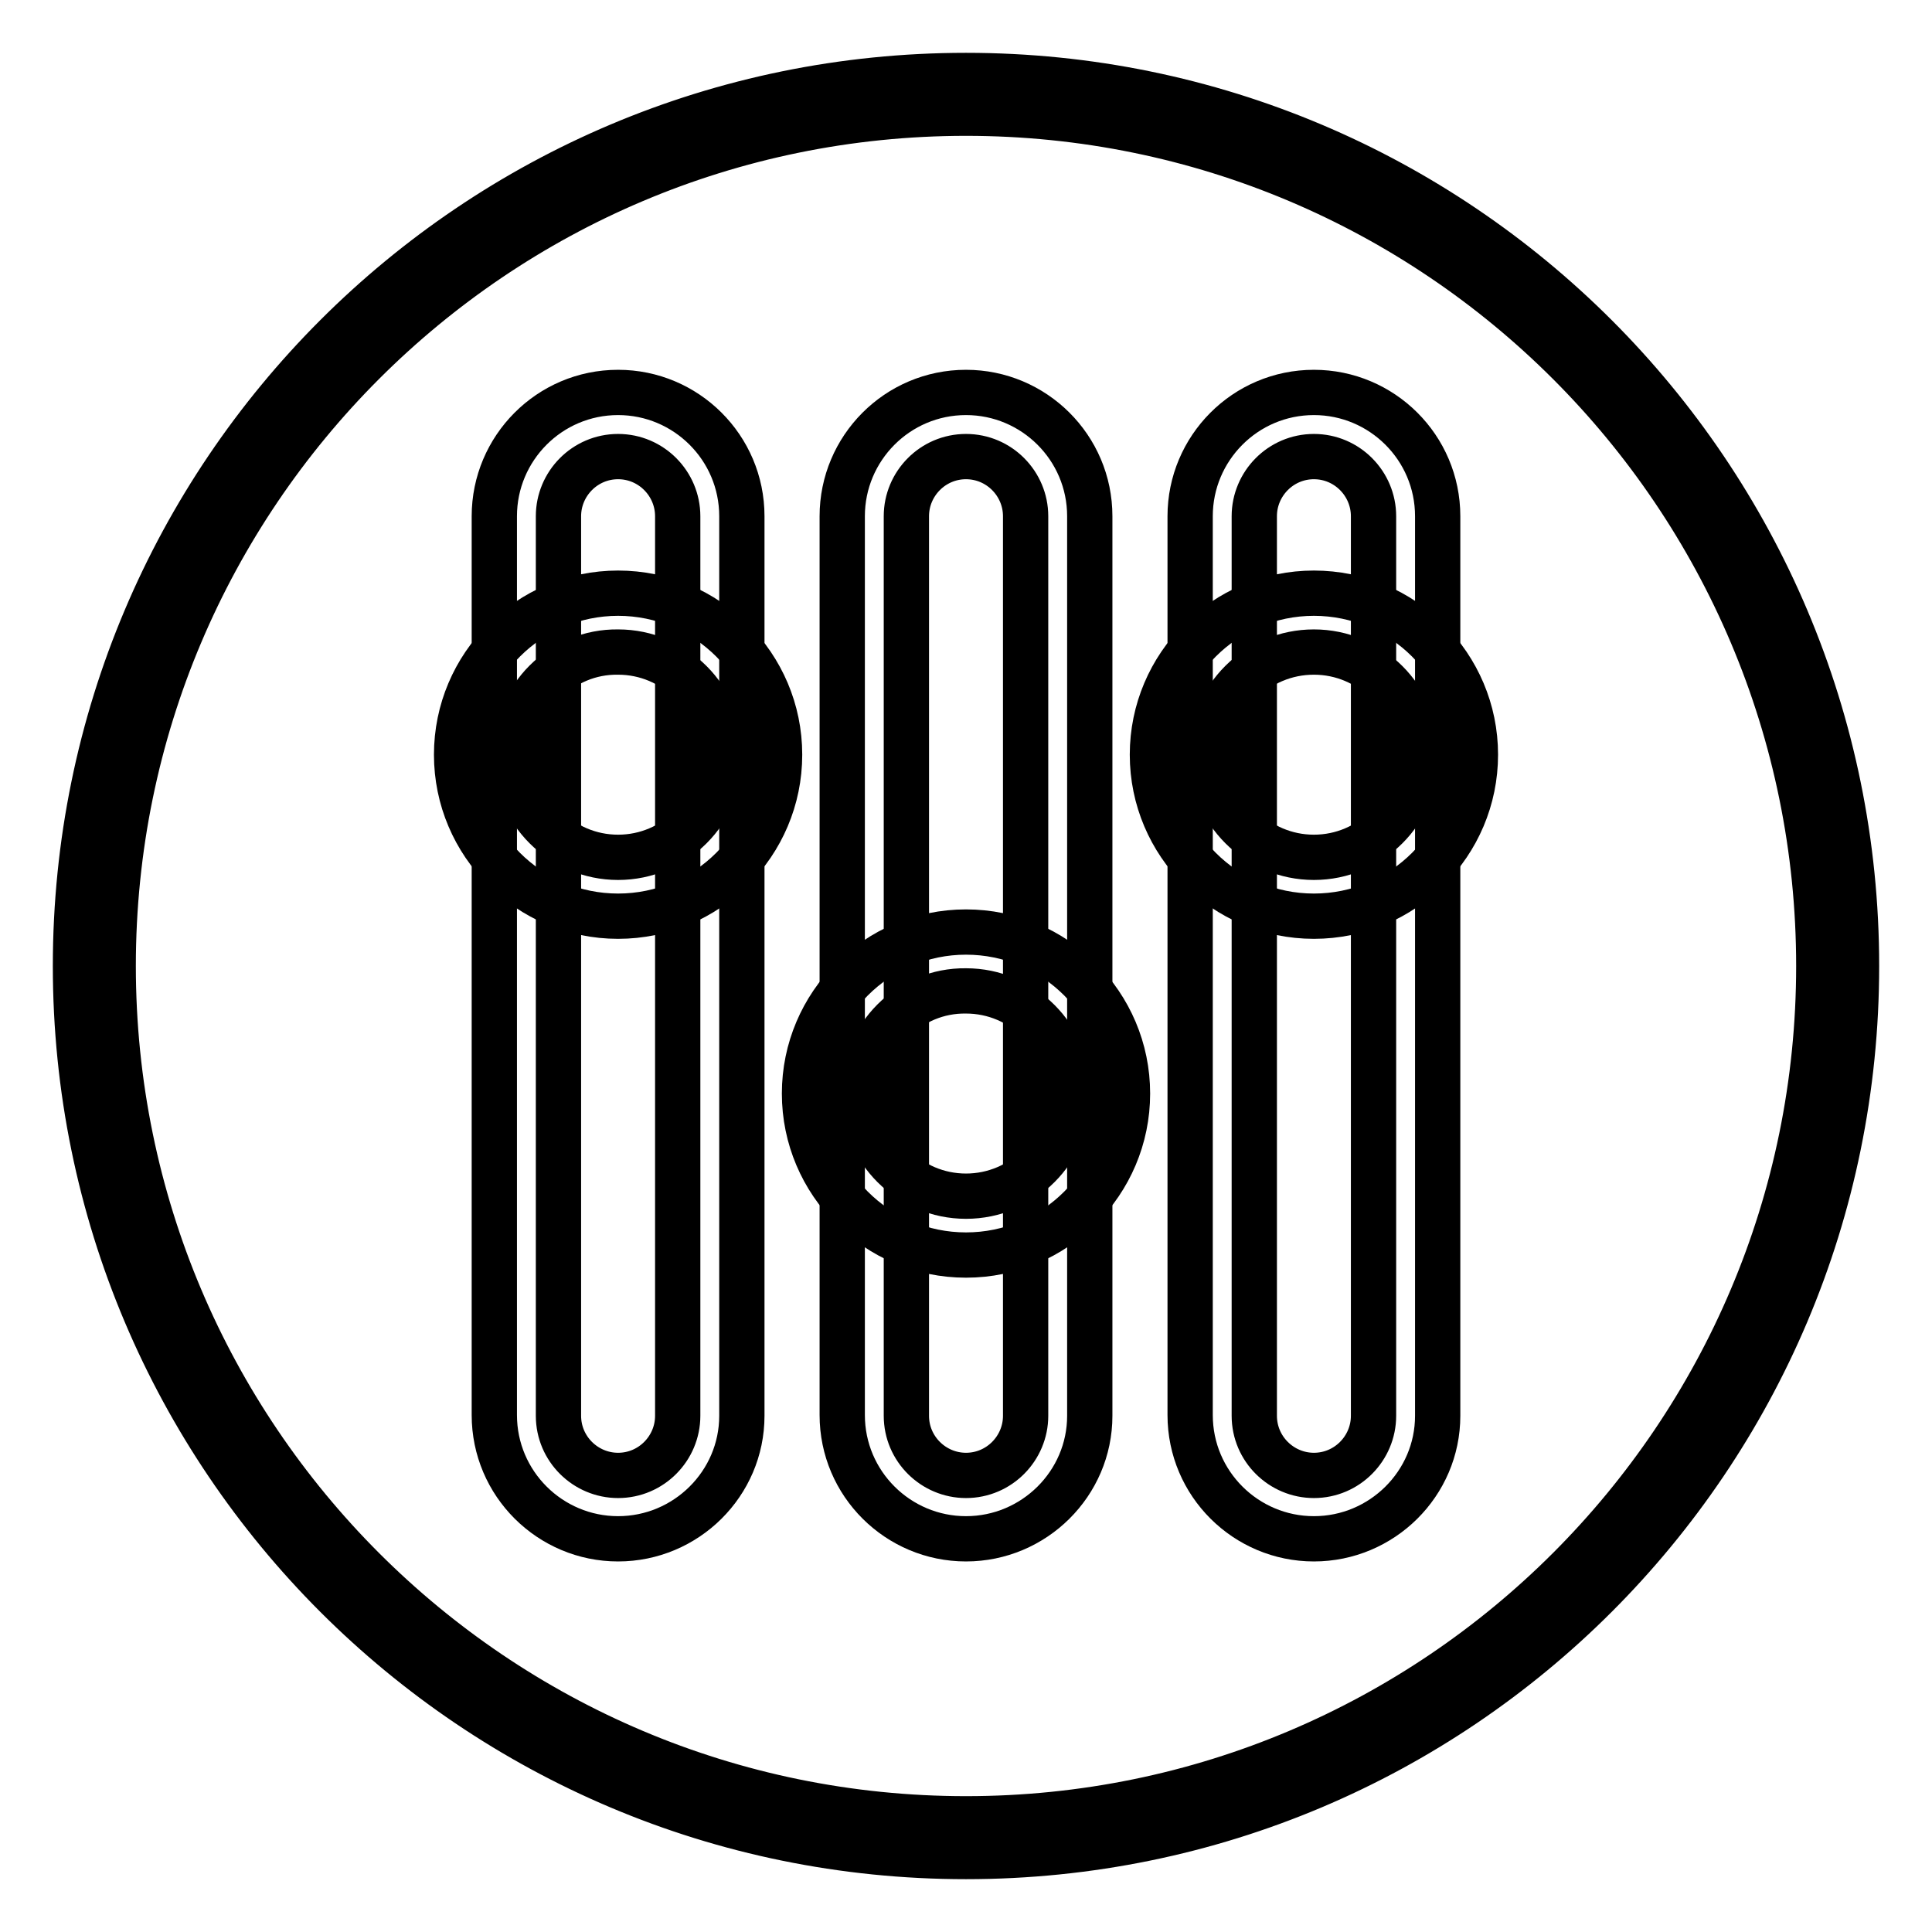
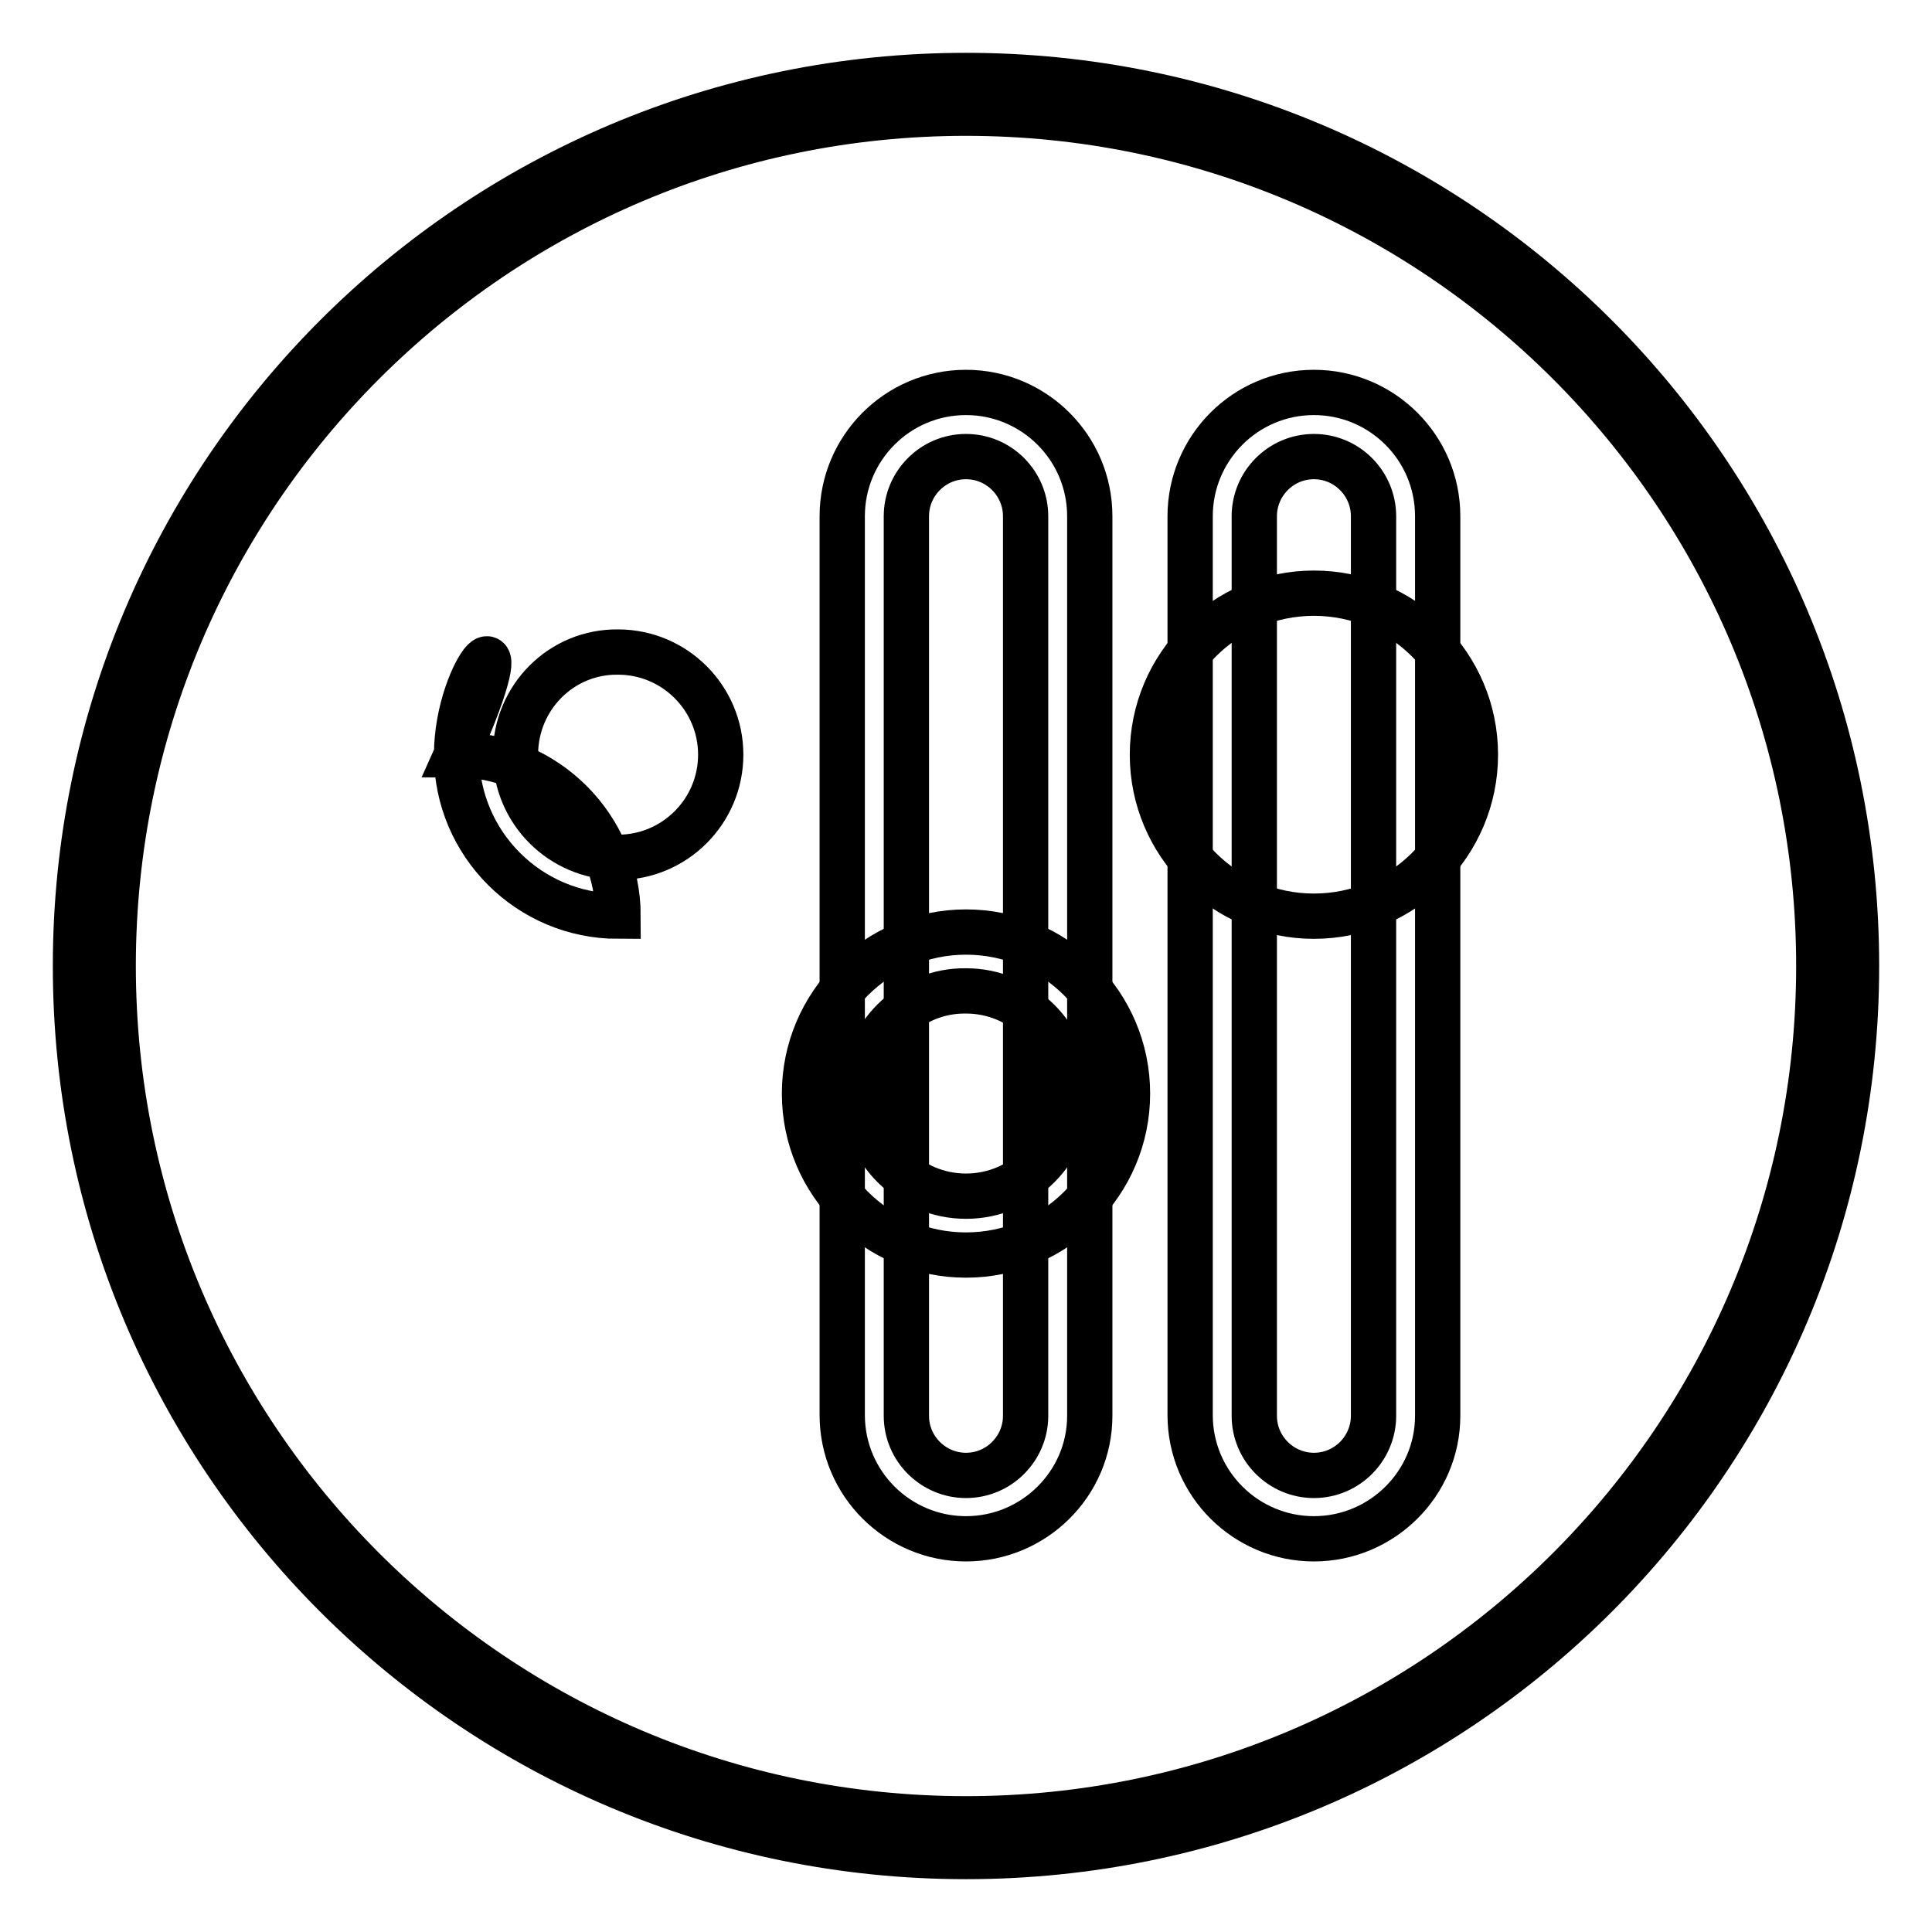
<svg xmlns="http://www.w3.org/2000/svg" version="1.1" x="0px" y="0px" viewBox="0 0 256 256" enable-background="new 0 0 256 256" xml:space="preserve">
  <g>
-     <path stroke-width="6" fill-opacity="0" stroke="#000000" d="M81.9,203.9c-9,0-16.4-7.3-16.4-16.4V68.4c0-9,7.3-16.4,16.4-16.4c9,0,16.4,7.3,16.4,16.4v119.2 C98.3,196.6,90.9,203.9,81.9,203.9z M81.9,60.5c-4.4,0-7.9,3.6-7.9,7.9v119.2c0,4.4,3.6,7.9,7.9,7.9c4.4,0,7.9-3.6,7.9-7.9V68.4 C89.8,64.1,86.3,60.5,81.9,60.5z" />
-     <path stroke-width="6" fill-opacity="0" stroke="#000000" d="M60.5,100c0,11.8,9.6,21.4,21.4,21.4c11.8,0,21.4-9.6,21.4-21.4c0-11.8-9.6-21.4-21.4-21.4 C70.1,78.6,60.5,88.2,60.5,100z" />
+     <path stroke-width="6" fill-opacity="0" stroke="#000000" d="M60.5,100c0,11.8,9.6,21.4,21.4,21.4c0-11.8-9.6-21.4-21.4-21.4 C70.1,78.6,60.5,88.2,60.5,100z" />
    <path stroke-width="6" fill-opacity="0" stroke="#000000" d="M68.3,100c0,7.5,6.1,13.6,13.6,13.6c7.5,0,13.6-6.1,13.6-13.6c0-7.5-6.1-13.6-13.6-13.6 C74.4,86.3,68.3,92.4,68.3,100z" />
    <path stroke-width="6" fill-opacity="0" stroke="#000000" d="M174.1,203.9c-9,0-16.4-7.3-16.4-16.4V68.4c0-9,7.3-16.4,16.4-16.4c9,0,16.4,7.3,16.4,16.4v119.2 C190.5,196.6,183.1,203.9,174.1,203.9L174.1,203.9z M174.1,60.5c-4.4,0-7.9,3.6-7.9,7.9v119.2c0,4.4,3.6,7.9,7.9,7.9 c4.4,0,7.9-3.6,7.9-7.9V68.4C182,64.1,178.5,60.5,174.1,60.5L174.1,60.5z" />
    <path stroke-width="6" fill-opacity="0" stroke="#000000" d="M152.7,100c0,11.8,9.6,21.4,21.4,21.4c11.8,0,21.4-9.6,21.4-21.4c0-11.8-9.6-21.4-21.4-21.4 C162.3,78.6,152.7,88.2,152.7,100z" />
-     <path stroke-width="6" fill-opacity="0" stroke="#000000" d="M160.5,100c0,7.5,6.1,13.6,13.6,13.6s13.6-6.1,13.6-13.6c0-7.5-6.1-13.6-13.6-13.6S160.5,92.4,160.5,100z" />
    <path stroke-width="6" fill-opacity="0" stroke="#000000" d="M128,203.9c-9,0-16.4-7.3-16.4-16.4V68.4c0-9,7.3-16.4,16.4-16.4c9,0,16.4,7.3,16.4,16.4v119.2 C144.4,196.6,137,203.9,128,203.9z M128,60.5c-4.4,0-7.9,3.6-7.9,7.9v119.2c0,4.4,3.6,7.9,7.9,7.9c4.4,0,7.9-3.6,7.9-7.9V68.4 C135.9,64.1,132.4,60.5,128,60.5z" />
    <path stroke-width="6" fill-opacity="0" stroke="#000000" d="M106.6,144.9c0,11.8,9.6,21.4,21.4,21.4c11.8,0,21.4-9.6,21.4-21.4c0-11.8-9.6-21.4-21.4-21.4 C116.2,123.5,106.6,133.1,106.6,144.9z" />
    <path stroke-width="6" fill-opacity="0" stroke="#000000" d="M114.4,144.9c0,7.5,6.1,13.6,13.6,13.6c7.5,0,13.6-6.1,13.6-13.6c0-7.5-6.1-13.6-13.6-13.6 C120.5,131.2,114.4,137.3,114.4,144.9z" />
    <path stroke-width="6" fill-opacity="0" stroke="#000000" d="M128,10C62.8,10,10,62.8,10,128c0,65.2,52.8,118,118,118c65.2,0,118-52.8,118-118C246,62.8,193.2,10,128,10 L128,10z M128,241c-62.4,0-113-50.6-113-113C15,65.6,65.6,15,128,15c62.4,0,113,50.6,113,113S190.4,241,128,241L128,241z" />
  </g>
</svg>